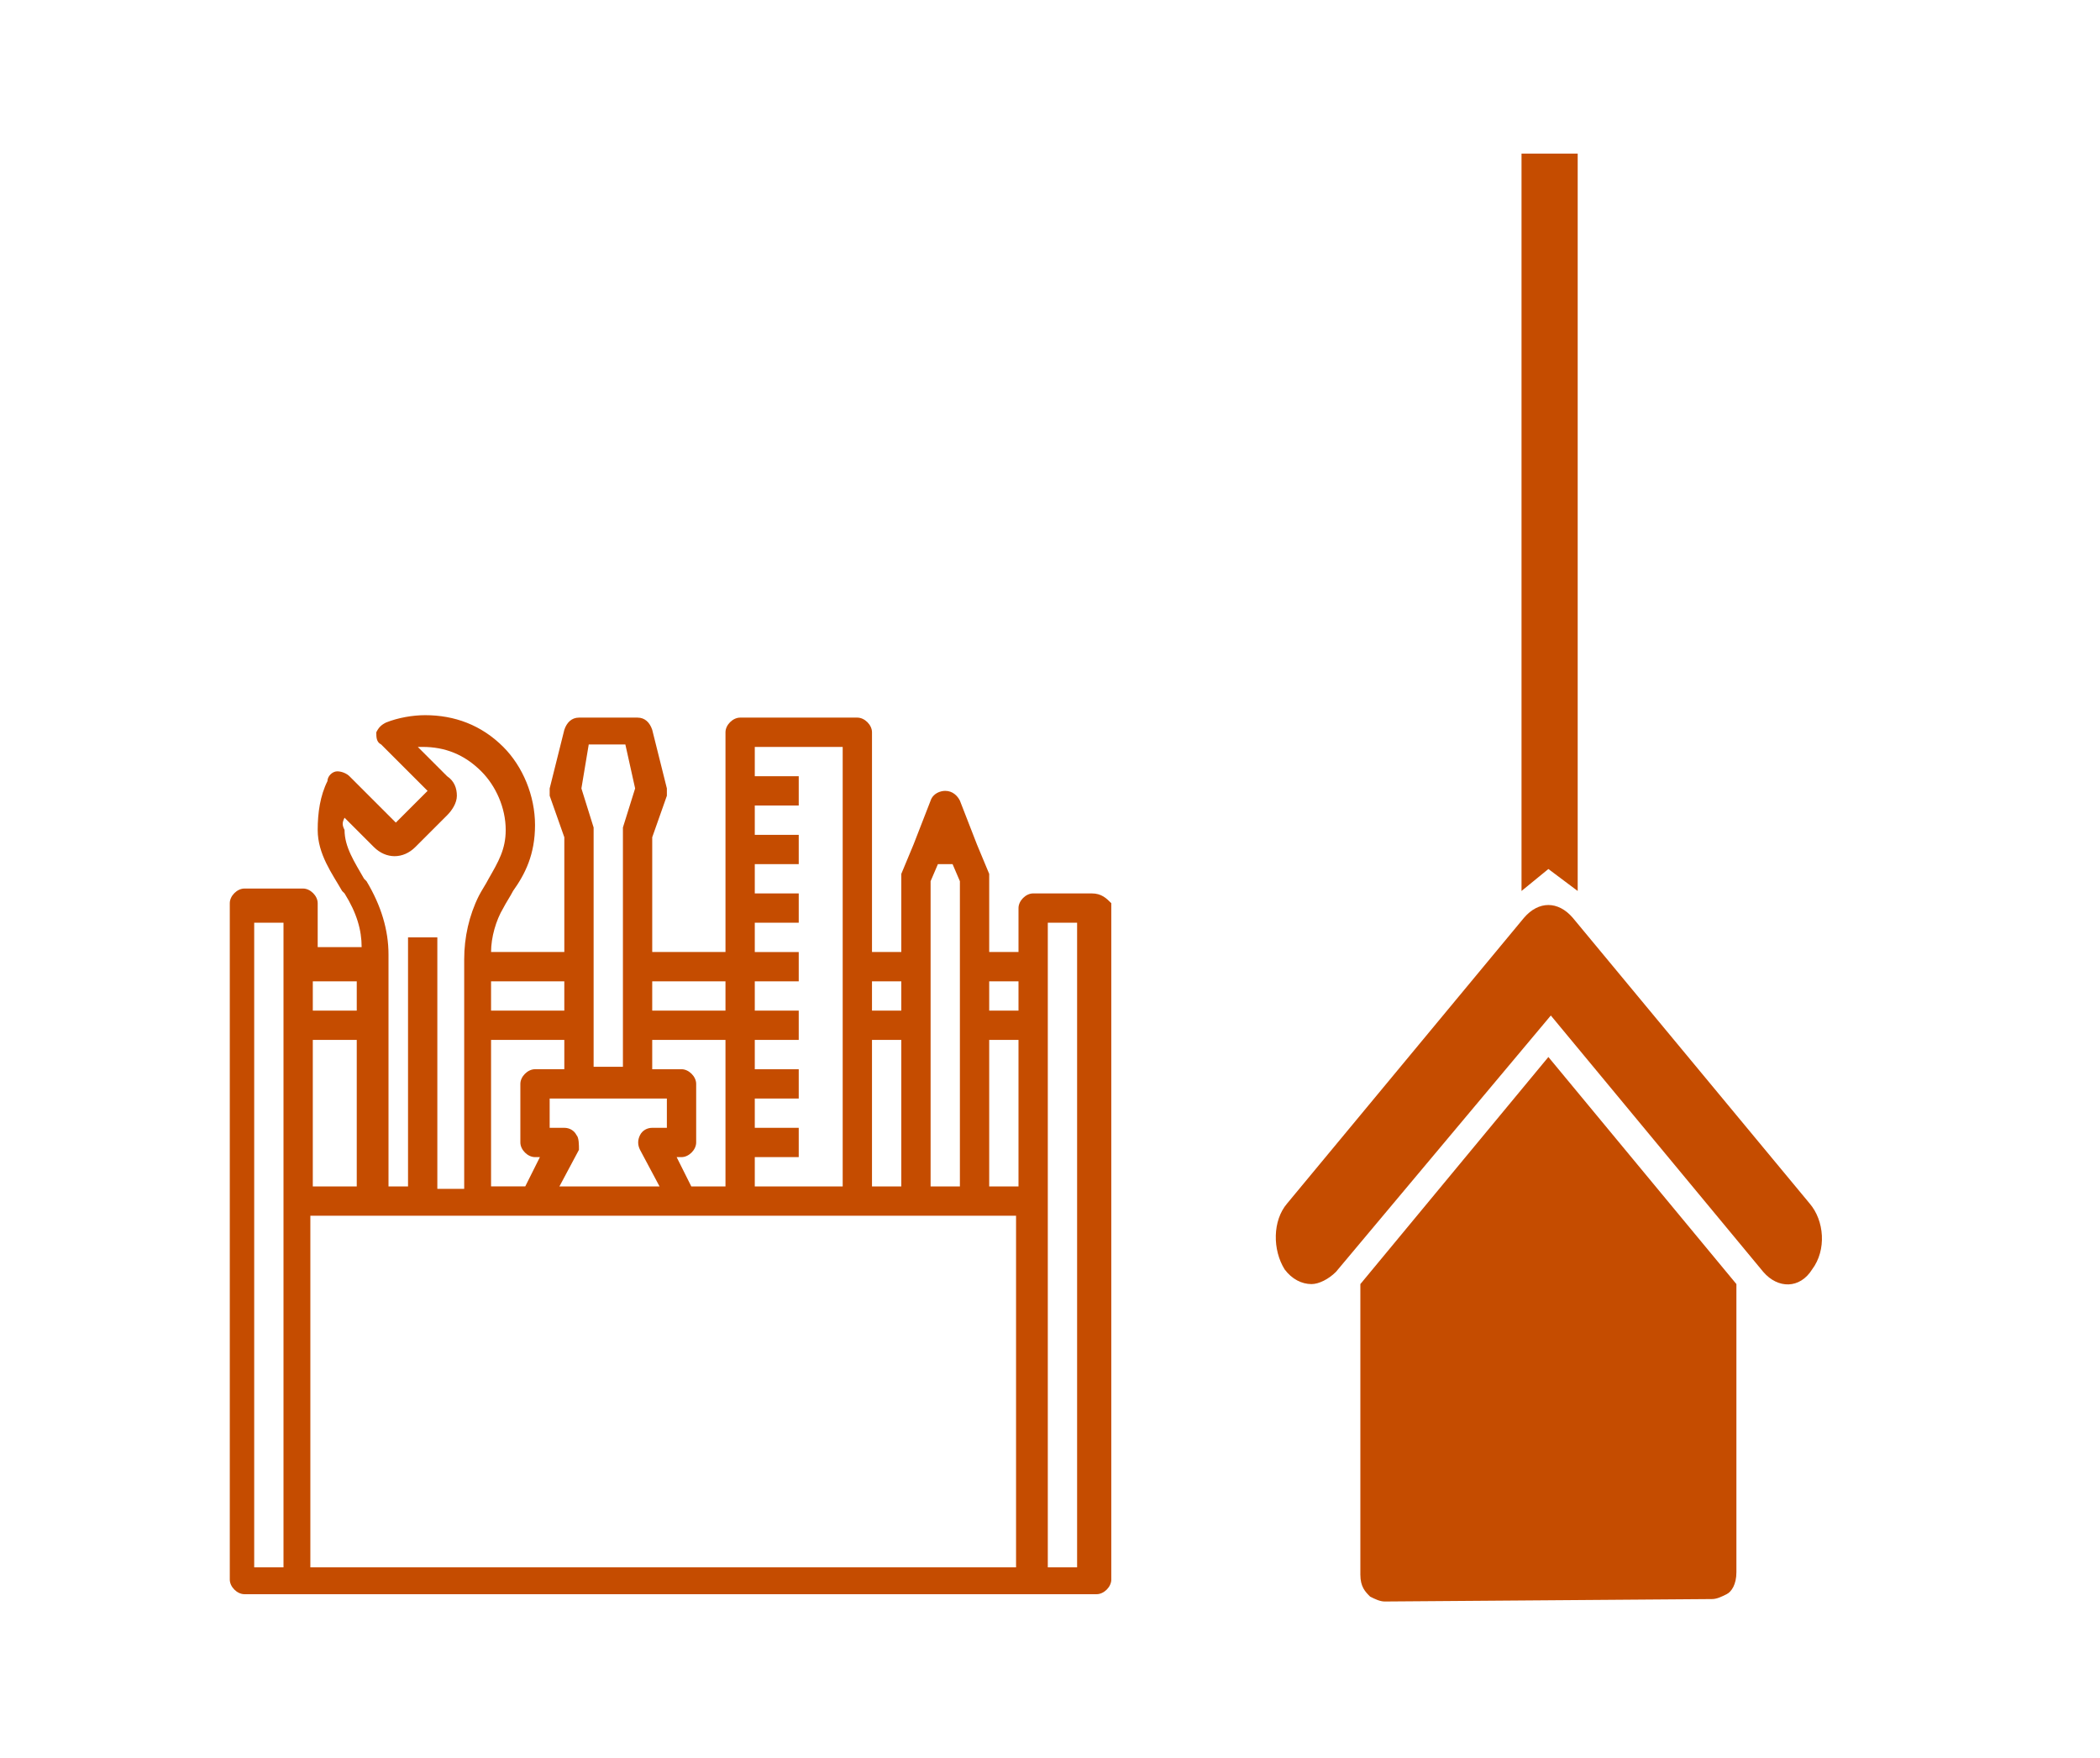
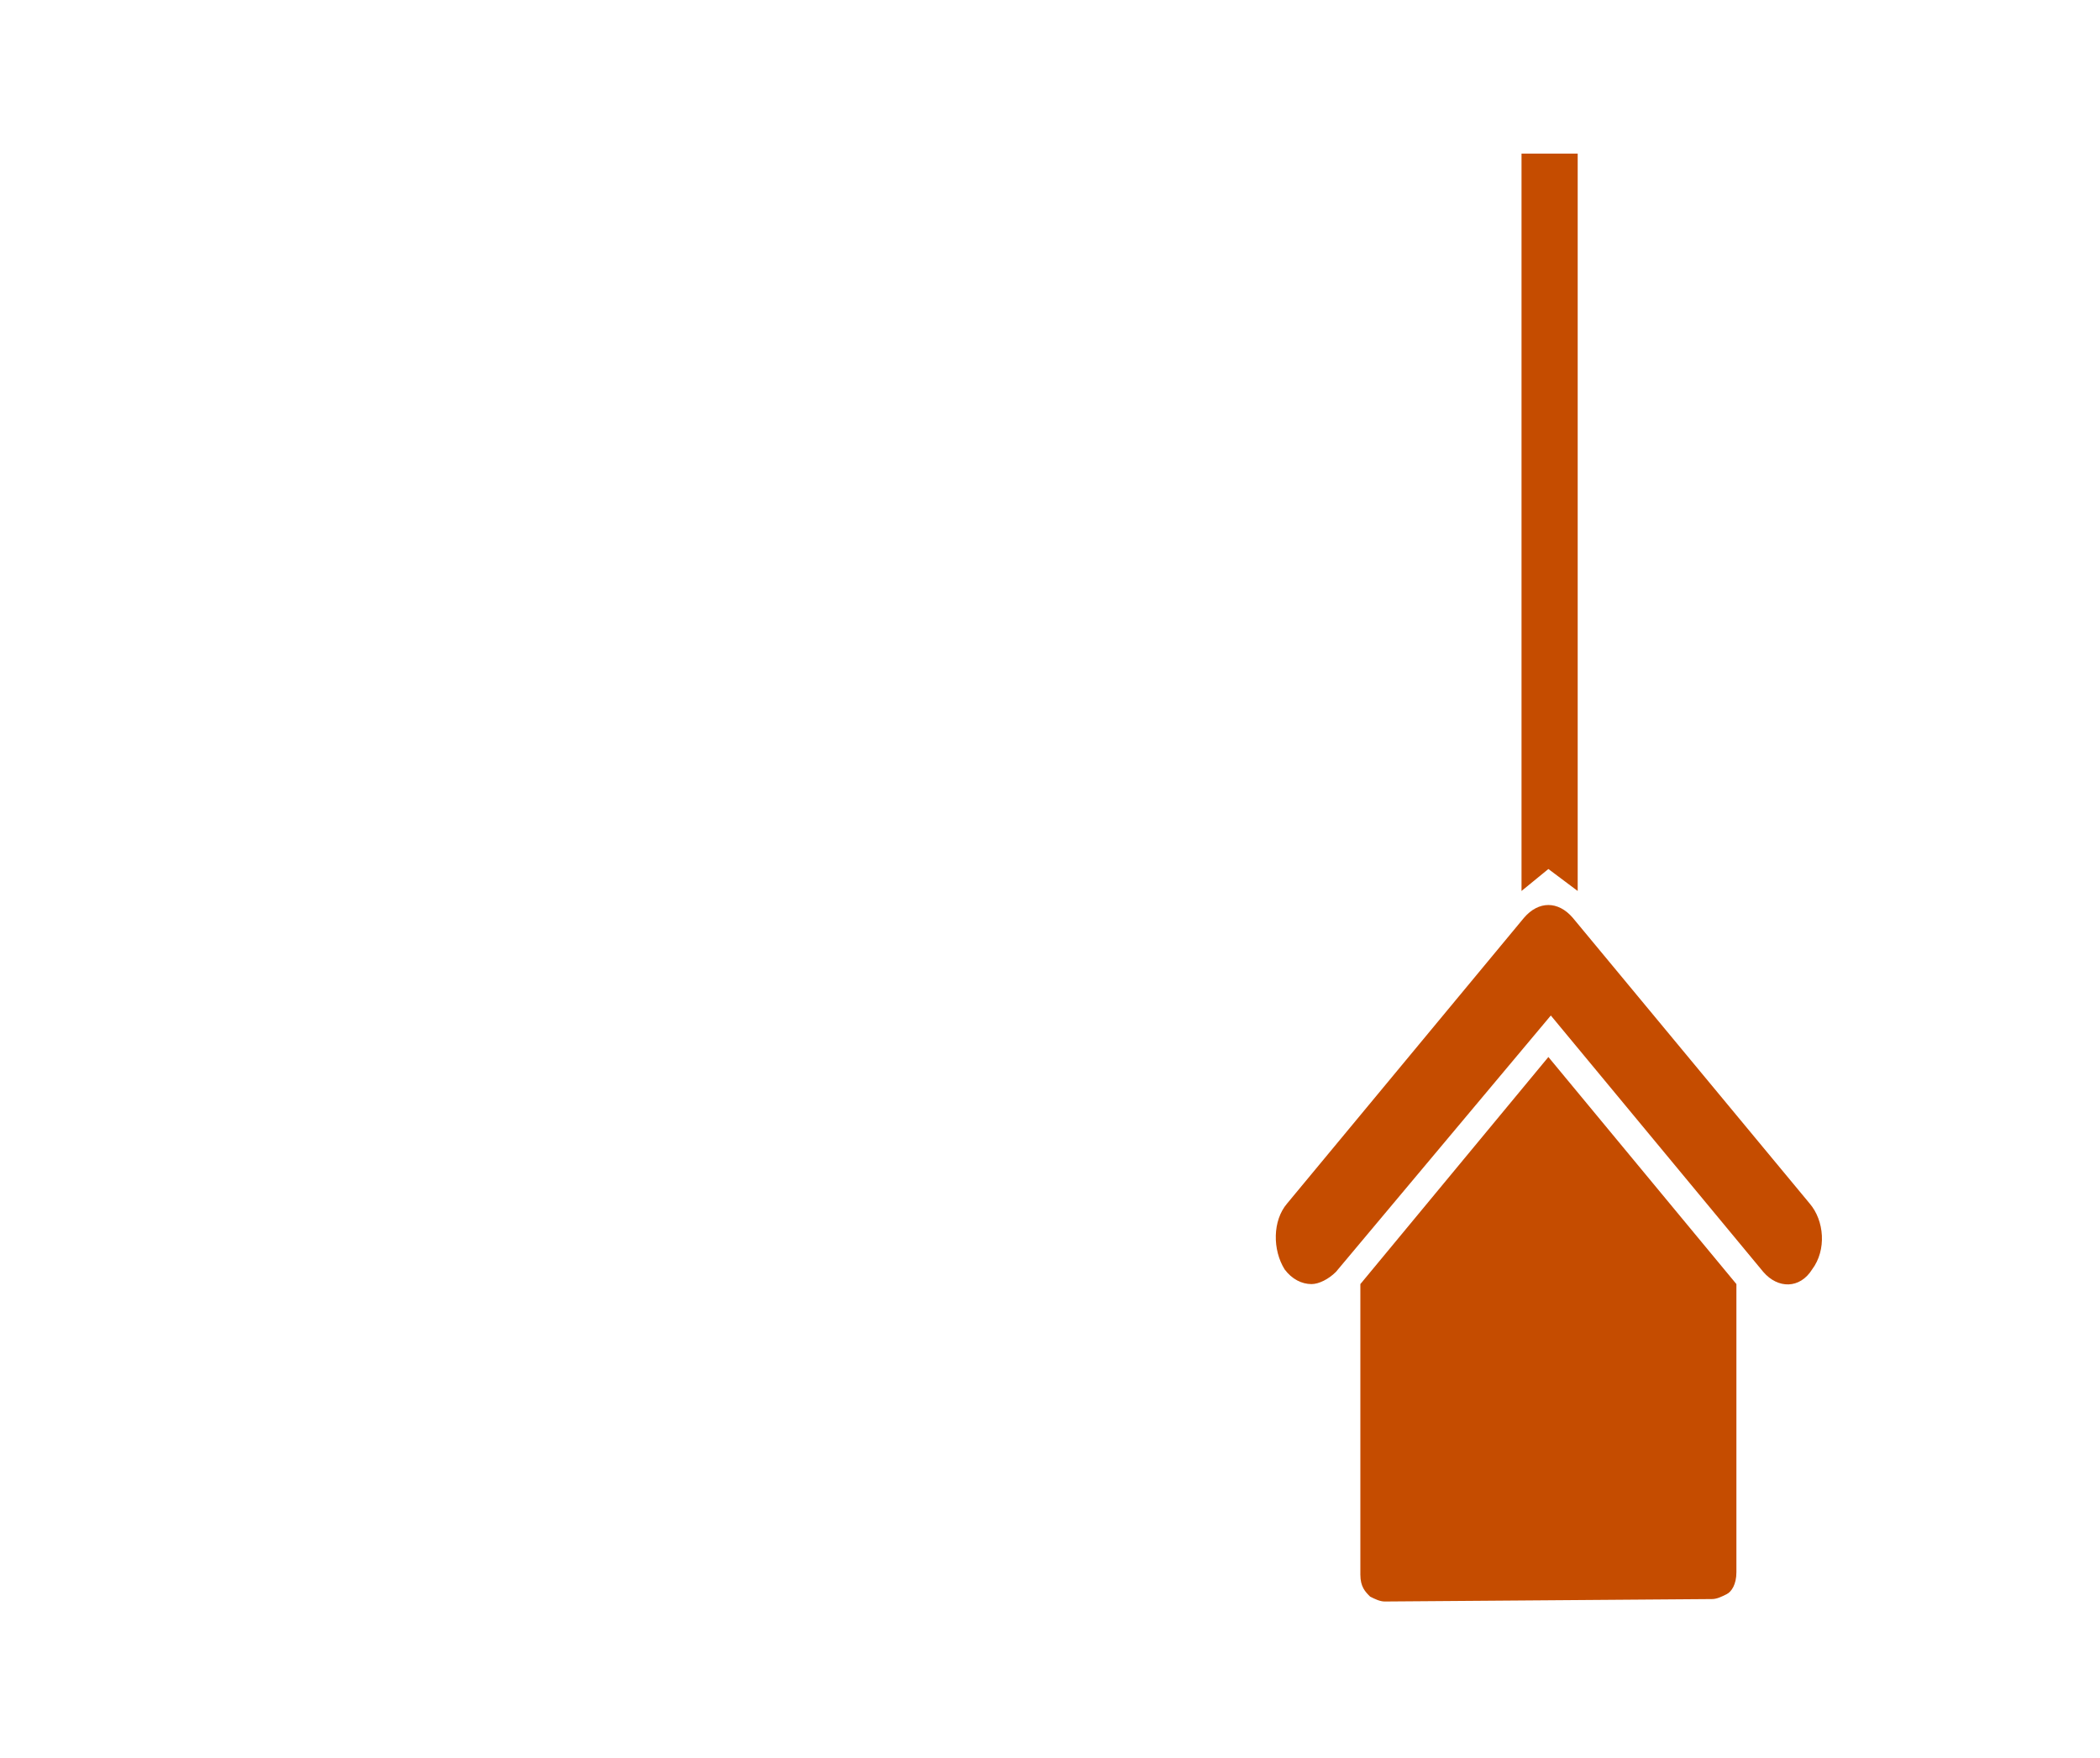
<svg xmlns="http://www.w3.org/2000/svg" version="1.1" id="Layer_1" x="0px" y="0px" viewBox="0 0 86 72" style="enable-background:new 0 0 86 72;" xml:space="preserve">
  <style type="text/css">
	.st0{fill:#C54C00;}
</style>
  <g>
    <path class="st0" d="M70.11,65.49c0.2,0,0.4-0.1,0.6-0.2c0.2-0.1,0.4-0.4,0.4-0.9v-11.8l-7.7-9.3l-7.7,9.3v11.9   c0,0.5,0.2,0.7,0.4,0.9c0.2,0.1,0.4,0.2,0.6,0.2" />
    <path class="st0" d="M74.11,49.29l-9.7-11.7c-0.6-0.7-1.4-0.7-2,0l-9.7,11.7c-0.6,0.7-0.6,1.9-0.1,2.7l0,0c0.3,0.4,0.7,0.6,1.1,0.6   c0.3,0,0.7-0.2,1-0.5l8.8-10.5l8.7,10.5c0.6,0.7,1.5,0.7,2-0.1C74.81,51.19,74.71,49.99,74.11,49.29z" />
    <polyline class="st0" points="62.31,36.49 62.31,6.29 64.61,6.29 64.61,36.49 63.41,35.59  " />
  </g>
  <g>
-     <path class="st0" d="M44.71,36.59h-2.4c-0.3,0-0.6,0.3-0.6,0.6v1.8h-1.2v-3c0-0.1,0-0.2,0-0.2l-0.5-1.2l0,0l-0.7-1.8   c-0.1-0.2-0.3-0.4-0.6-0.4c-0.2,0-0.5,0.1-0.6,0.4l-0.7,1.8l0,0l-0.5,1.2c0,0.1,0,0.1,0,0.2v3h-1.2v-9c0-0.3-0.3-0.6-0.6-0.6h-4.8   c-0.3,0-0.6,0.3-0.6,0.6v9h-3v-4.7l0.6-1.7c0-0.1,0-0.2,0-0.3l-0.6-2.4c-0.1-0.3-0.3-0.5-0.6-0.5h-2.4c-0.3,0-0.5,0.2-0.6,0.5   l-0.6,2.4c0,0.1,0,0.2,0,0.3l0.6,1.7v4.7h-3c0-0.6,0.2-1.3,0.5-1.8c0.1-0.2,0.3-0.5,0.4-0.7c0.5-0.7,0.9-1.5,0.9-2.7   s-0.5-2.4-1.3-3.2c-0.9-0.9-2-1.3-3.2-1.3c-0.5,0-1.1,0.1-1.6,0.3c-0.2,0.1-0.3,0.2-0.4,0.4c0,0.2,0,0.4,0.2,0.5l1.9,1.9l-1.3,1.3   l-1.9-1.9c-0.1-0.1-0.3-0.2-0.5-0.2s-0.4,0.2-0.4,0.4c-0.3,0.6-0.4,1.3-0.4,2c0,1,0.6,1.8,1,2.5l0.1,0.1c0.5,0.8,0.7,1.5,0.7,2.2   h-1.8v-1.8c0-0.3-0.3-0.6-0.6-0.6h-2.4c-0.3,0-0.6,0.3-0.6,0.6v27.7c0,0.3,0.3,0.6,0.6,0.6h2.4h30.1h2.4c0.3,0,0.6-0.3,0.6-0.6   v-27.7C45.31,36.79,45.11,36.59,44.71,36.59z M35.71,48.59v-6h1.2v6H35.71z M38.11,36.09l0.3-0.7h0.6l0.3,0.7v12.5h-1.2   L38.11,36.09L38.11,36.09z M40.51,42.59h1.2v6h-1.2V42.59z M41.71,40.19v1.2h-1.2v-1.2H41.71z M36.91,40.19v1.2h-1.2v-1.2H36.91z    M34.51,30.49v18.1h-3.6v-1.2h1.8v-1.2h-1.8v-1.2h1.8v-1.2h-1.8v-1.2h1.8v-1.2h-1.8v-1.2h1.8v-1.2h-1.8v-1.2h1.8v-1.2h-1.8v-1.2   h1.8v-1.2h-1.8v-1.2h1.8v-1.2h-1.8v-1.2h3.6V30.49z M28.31,48.59l-0.6-1.2h0.2c0.3,0,0.6-0.3,0.6-0.6v-2.4c0-0.3-0.3-0.6-0.6-0.6   h-1.2v-1.2h3v6H28.31z M20.11,42.59h3v1.2h-1.2c-0.3,0-0.6,0.3-0.6,0.6v2.4c0,0.3,0.3,0.6,0.6,0.6h0.2l-0.6,1.2h-1.4V42.59z    M23.61,46.49c-0.1-0.2-0.3-0.3-0.5-0.3h-0.6v-1.2h1.2h2.4h1.2v1.2h-0.6c-0.2,0-0.4,0.1-0.5,0.3s-0.1,0.4,0,0.6l0.8,1.5h-4.1   l0.8-1.5C23.71,46.89,23.71,46.59,23.61,46.49z M29.71,40.19v1.2h-3v-1.2H29.71z M24.11,30.49h1.5l0.4,1.8l-0.5,1.6   c0,0.1,0,0.1,0,0.2v9.6h-1.2v-9.6c0-0.1,0-0.1,0-0.2l-0.5-1.6L24.11,30.49z M23.11,41.39h-3v-1.2h3V41.39z M14.11,33.49l1.2,1.2   c0.5,0.5,1.2,0.5,1.7,0l1.3-1.3c0.2-0.2,0.4-0.5,0.4-0.8s-0.1-0.6-0.4-0.8l-1.2-1.2c0.1,0,0.1,0,0.2,0c0.9,0,1.7,0.3,2.4,1   c0.6,0.6,1,1.5,1,2.4c0,0.8-0.3,1.3-0.7,2c-0.1,0.2-0.3,0.5-0.4,0.7c-0.4,0.8-0.6,1.7-0.6,2.6v9.4h-1.1v-10.3h-1.2v10.2h-0.8v-9.5   c0-1-0.3-2-0.9-3l-0.1-0.1c-0.4-0.7-0.8-1.3-0.8-2C14.01,33.79,14.01,33.69,14.11,33.49z M12.81,42.59h1.8v6h-1.8V42.59z    M14.61,40.19v1.2h-1.8v-1.2H14.61z M10.41,37.79h1.2v1.8v2.4v7.2v15h-1.2V37.79z M12.81,49.79h17.4h4.8h2.4h2.4h1.8v14.4h-28.9   v-14.4H12.81z M44.11,64.19h-1.2v-15v-7.2v-2.4v-1.8h1.2V64.19z" />
-   </g>
+     </g>
</svg>